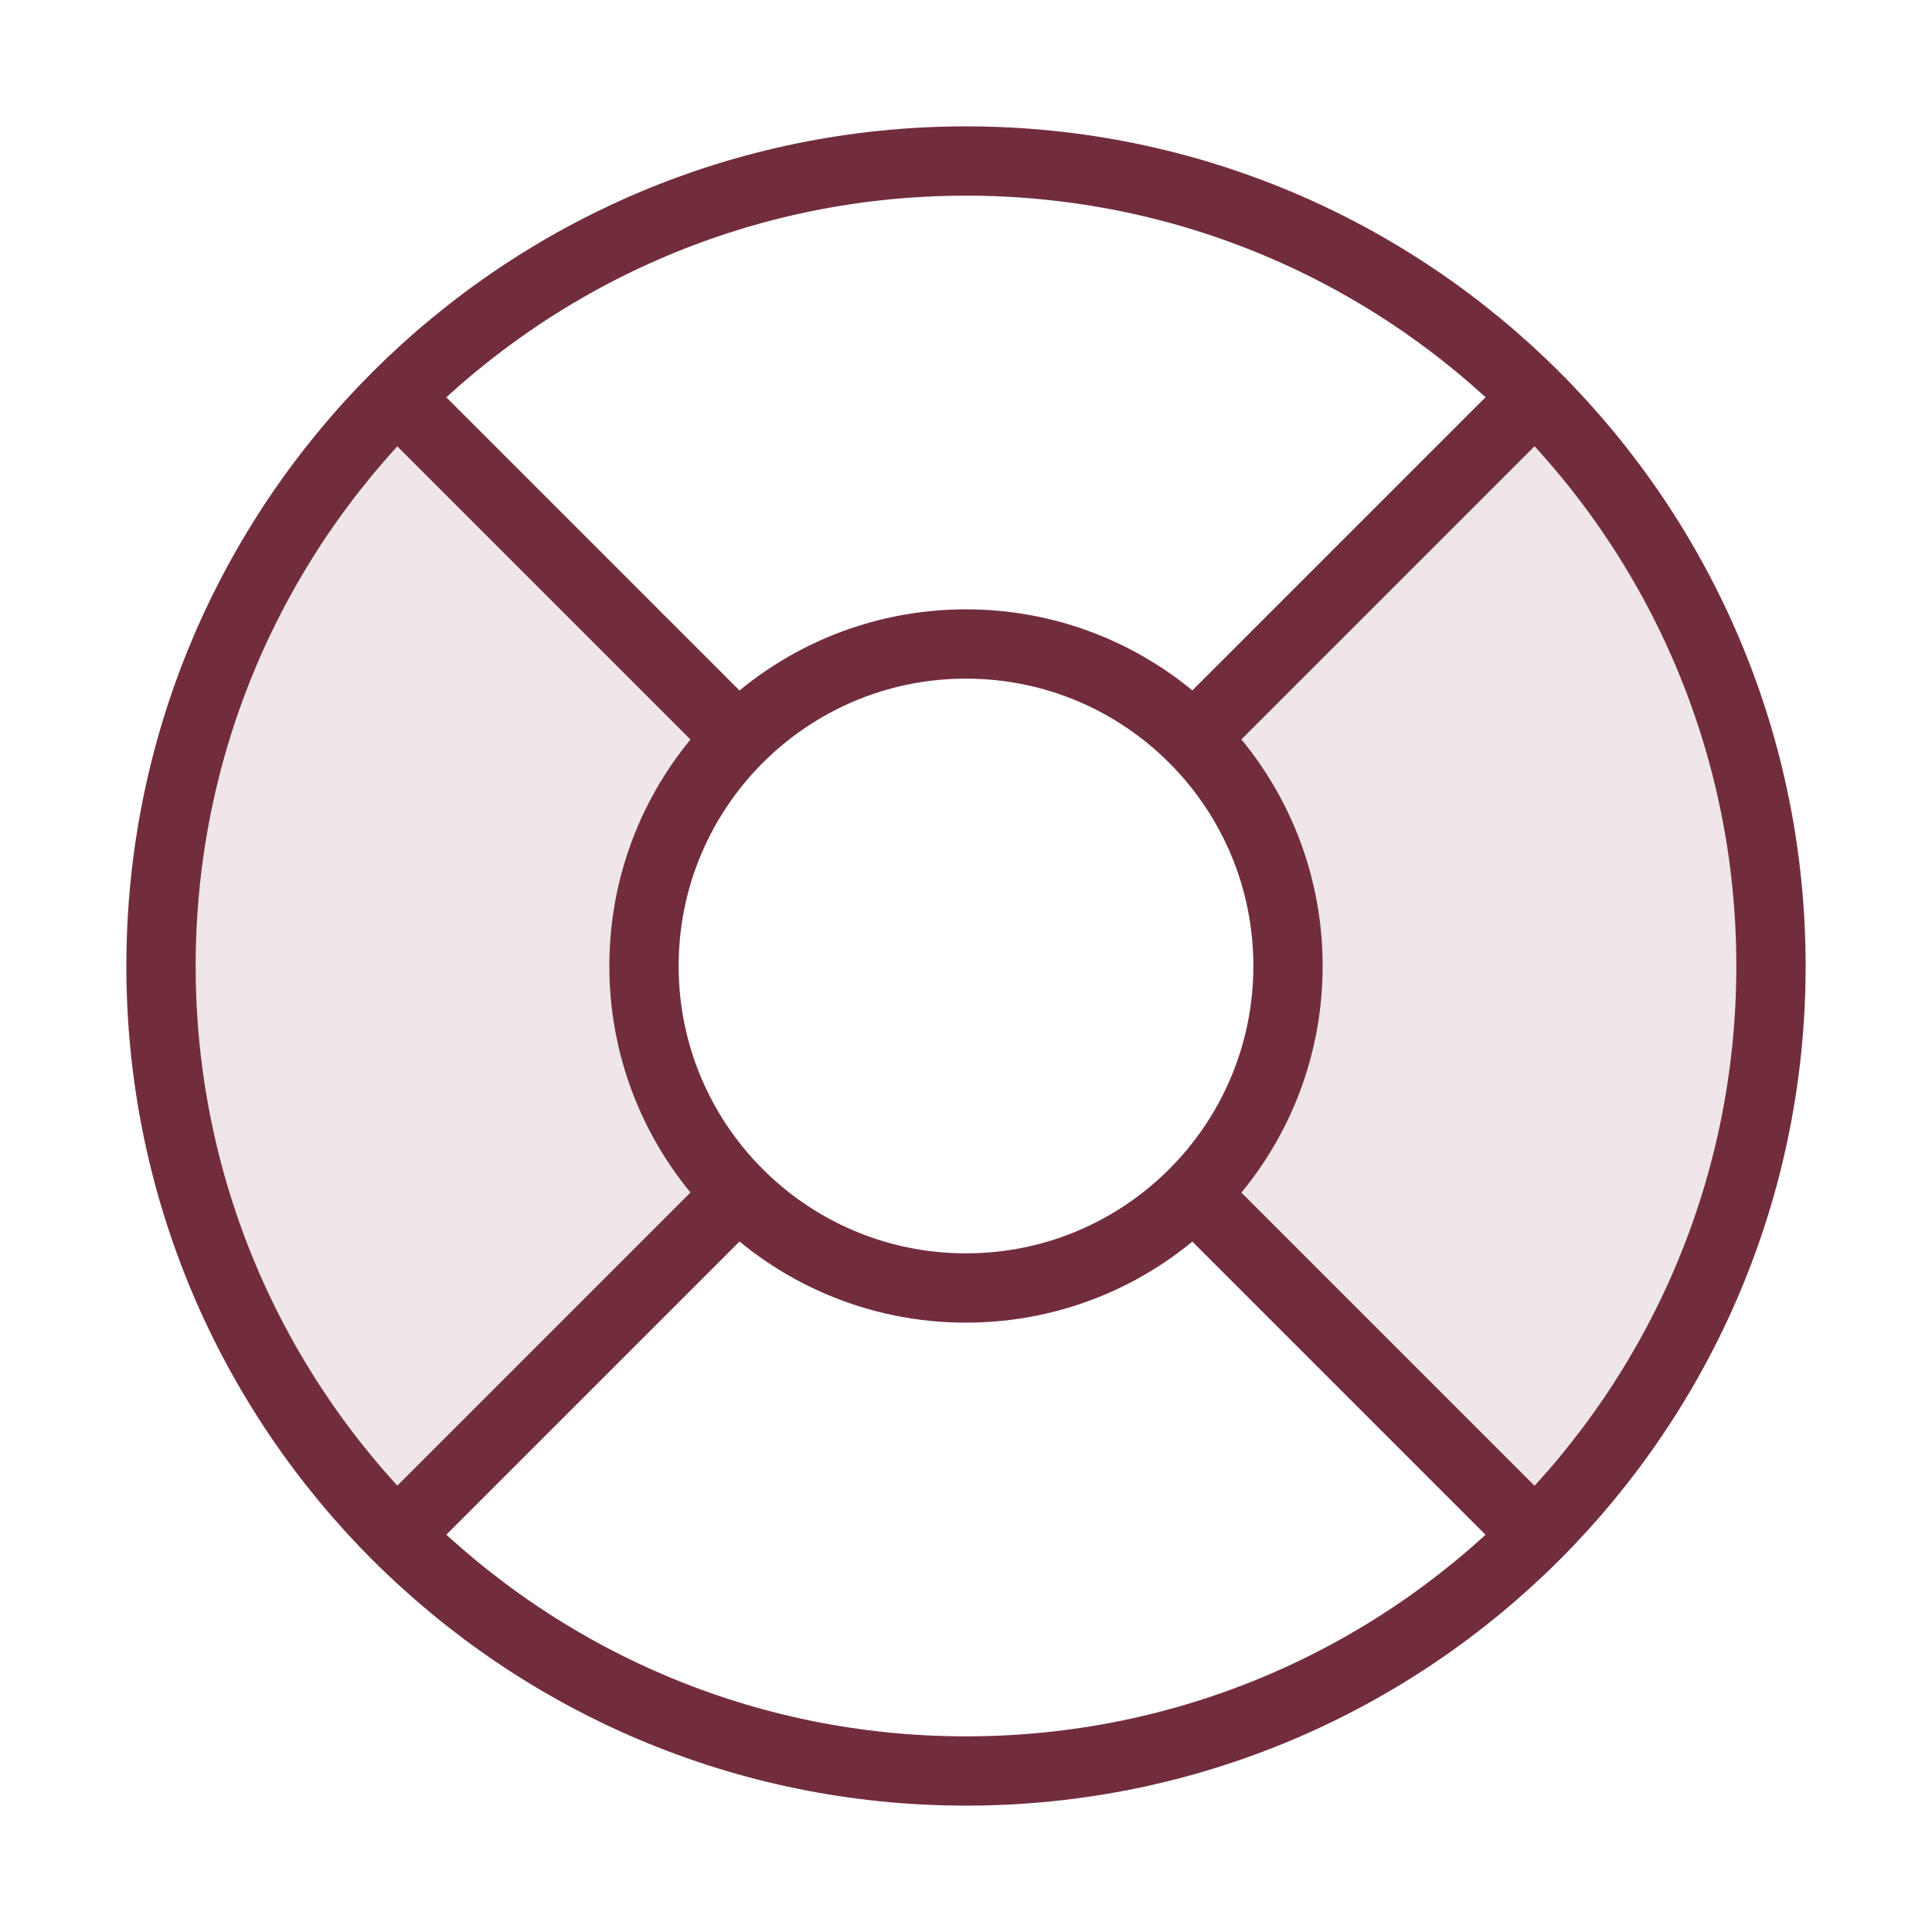
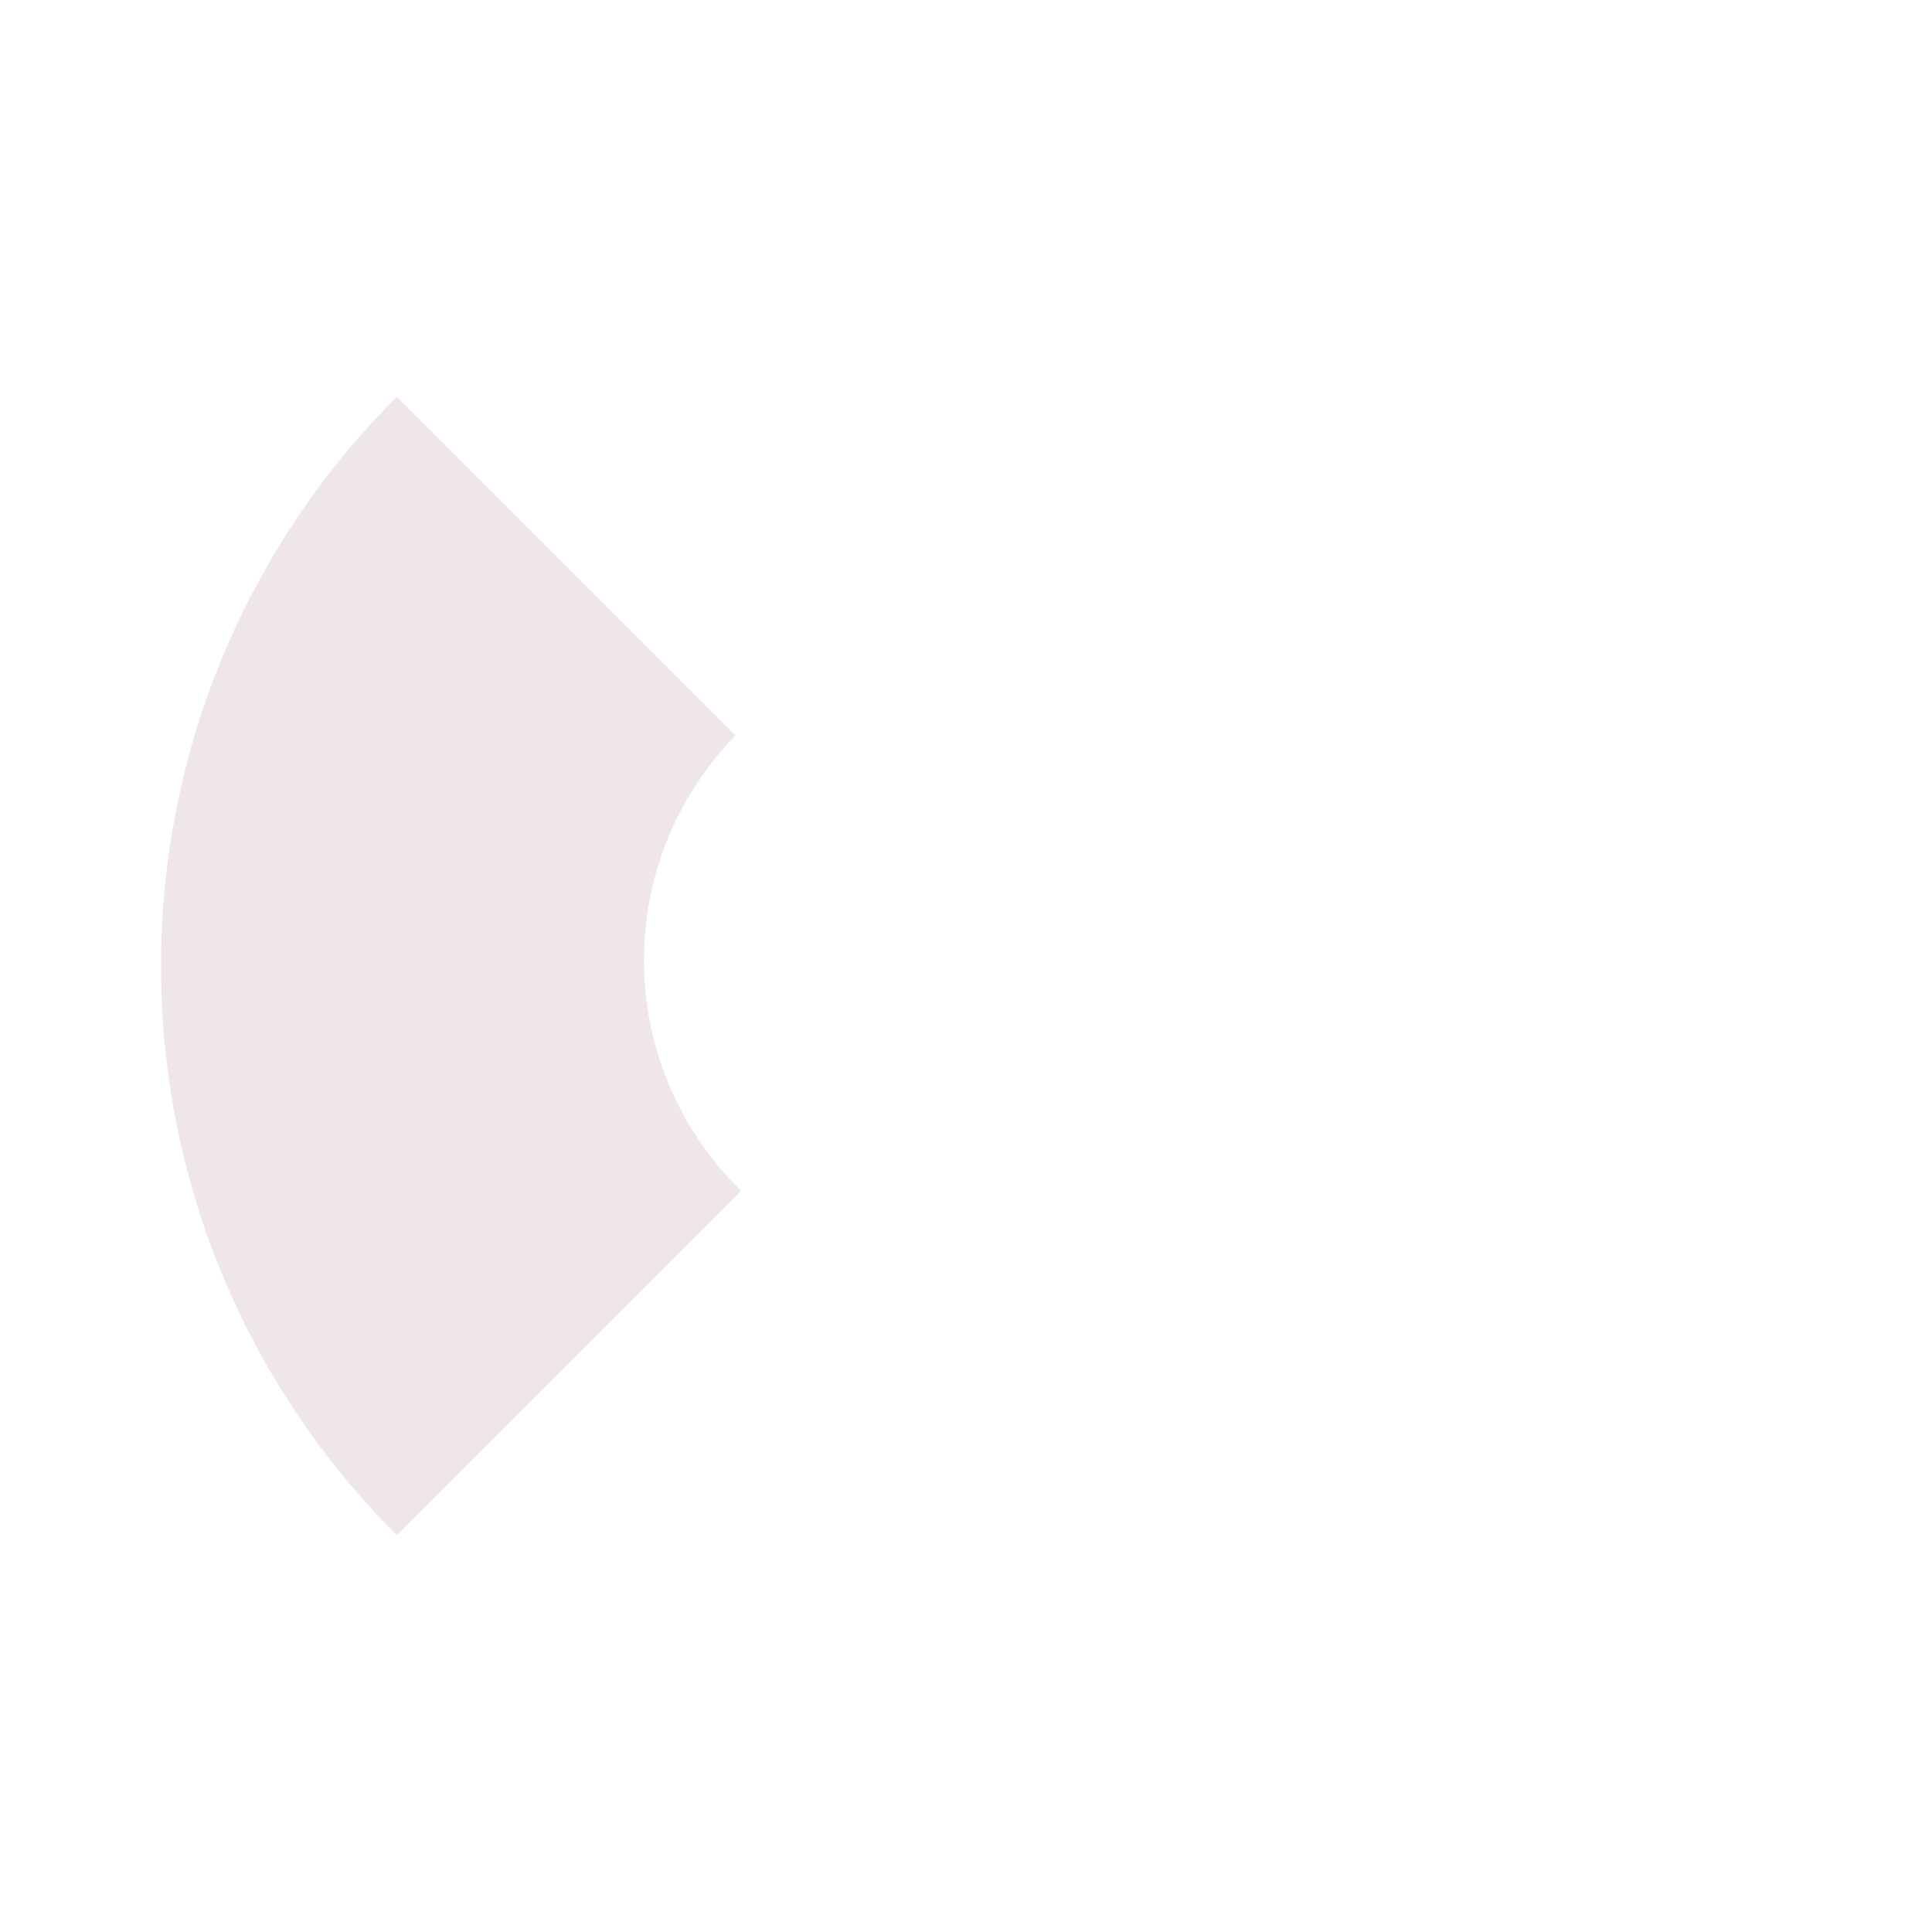
<svg xmlns="http://www.w3.org/2000/svg" width="92" height="92" viewBox="0 0 92 92" fill="none">
  <g opacity="0.12">
    <path d="M35.295 56.706C32.439 53.921 30.666 50.031 30.666 45.728C30.666 41.563 32.327 37.786 35.022 35.023L18.894 18.895C3.924 33.865 3.924 58.136 18.894 73.106L35.295 56.706Z" fill="#722D3D" />
-     <path d="M56.695 35.295C59.55 38.08 61.323 41.969 61.323 46.273C61.323 50.438 59.663 54.215 56.967 56.978L73.096 73.106C88.066 58.136 88.066 33.865 73.096 18.895L56.695 35.295Z" fill="#722D3D" />
  </g>
-   <path d="M35.022 35.022L18.894 18.894M18.894 73.106L35.144 56.856M56.967 56.978L73.095 73.106M73.095 18.894L56.843 35.146M84.333 46C84.333 67.171 67.171 84.333 46 84.333C24.829 84.333 7.667 67.171 7.667 46C7.667 24.829 24.829 7.667 46 7.667C67.171 7.667 84.333 24.829 84.333 46ZM61.333 46C61.333 54.468 54.468 61.333 46 61.333C37.532 61.333 30.666 54.468 30.666 46C30.666 37.532 37.532 30.666 46 30.666C54.468 30.666 61.333 37.532 61.333 46Z" stroke="#722D3D" stroke-width="3.3" stroke-linecap="round" stroke-linejoin="round" />
</svg>